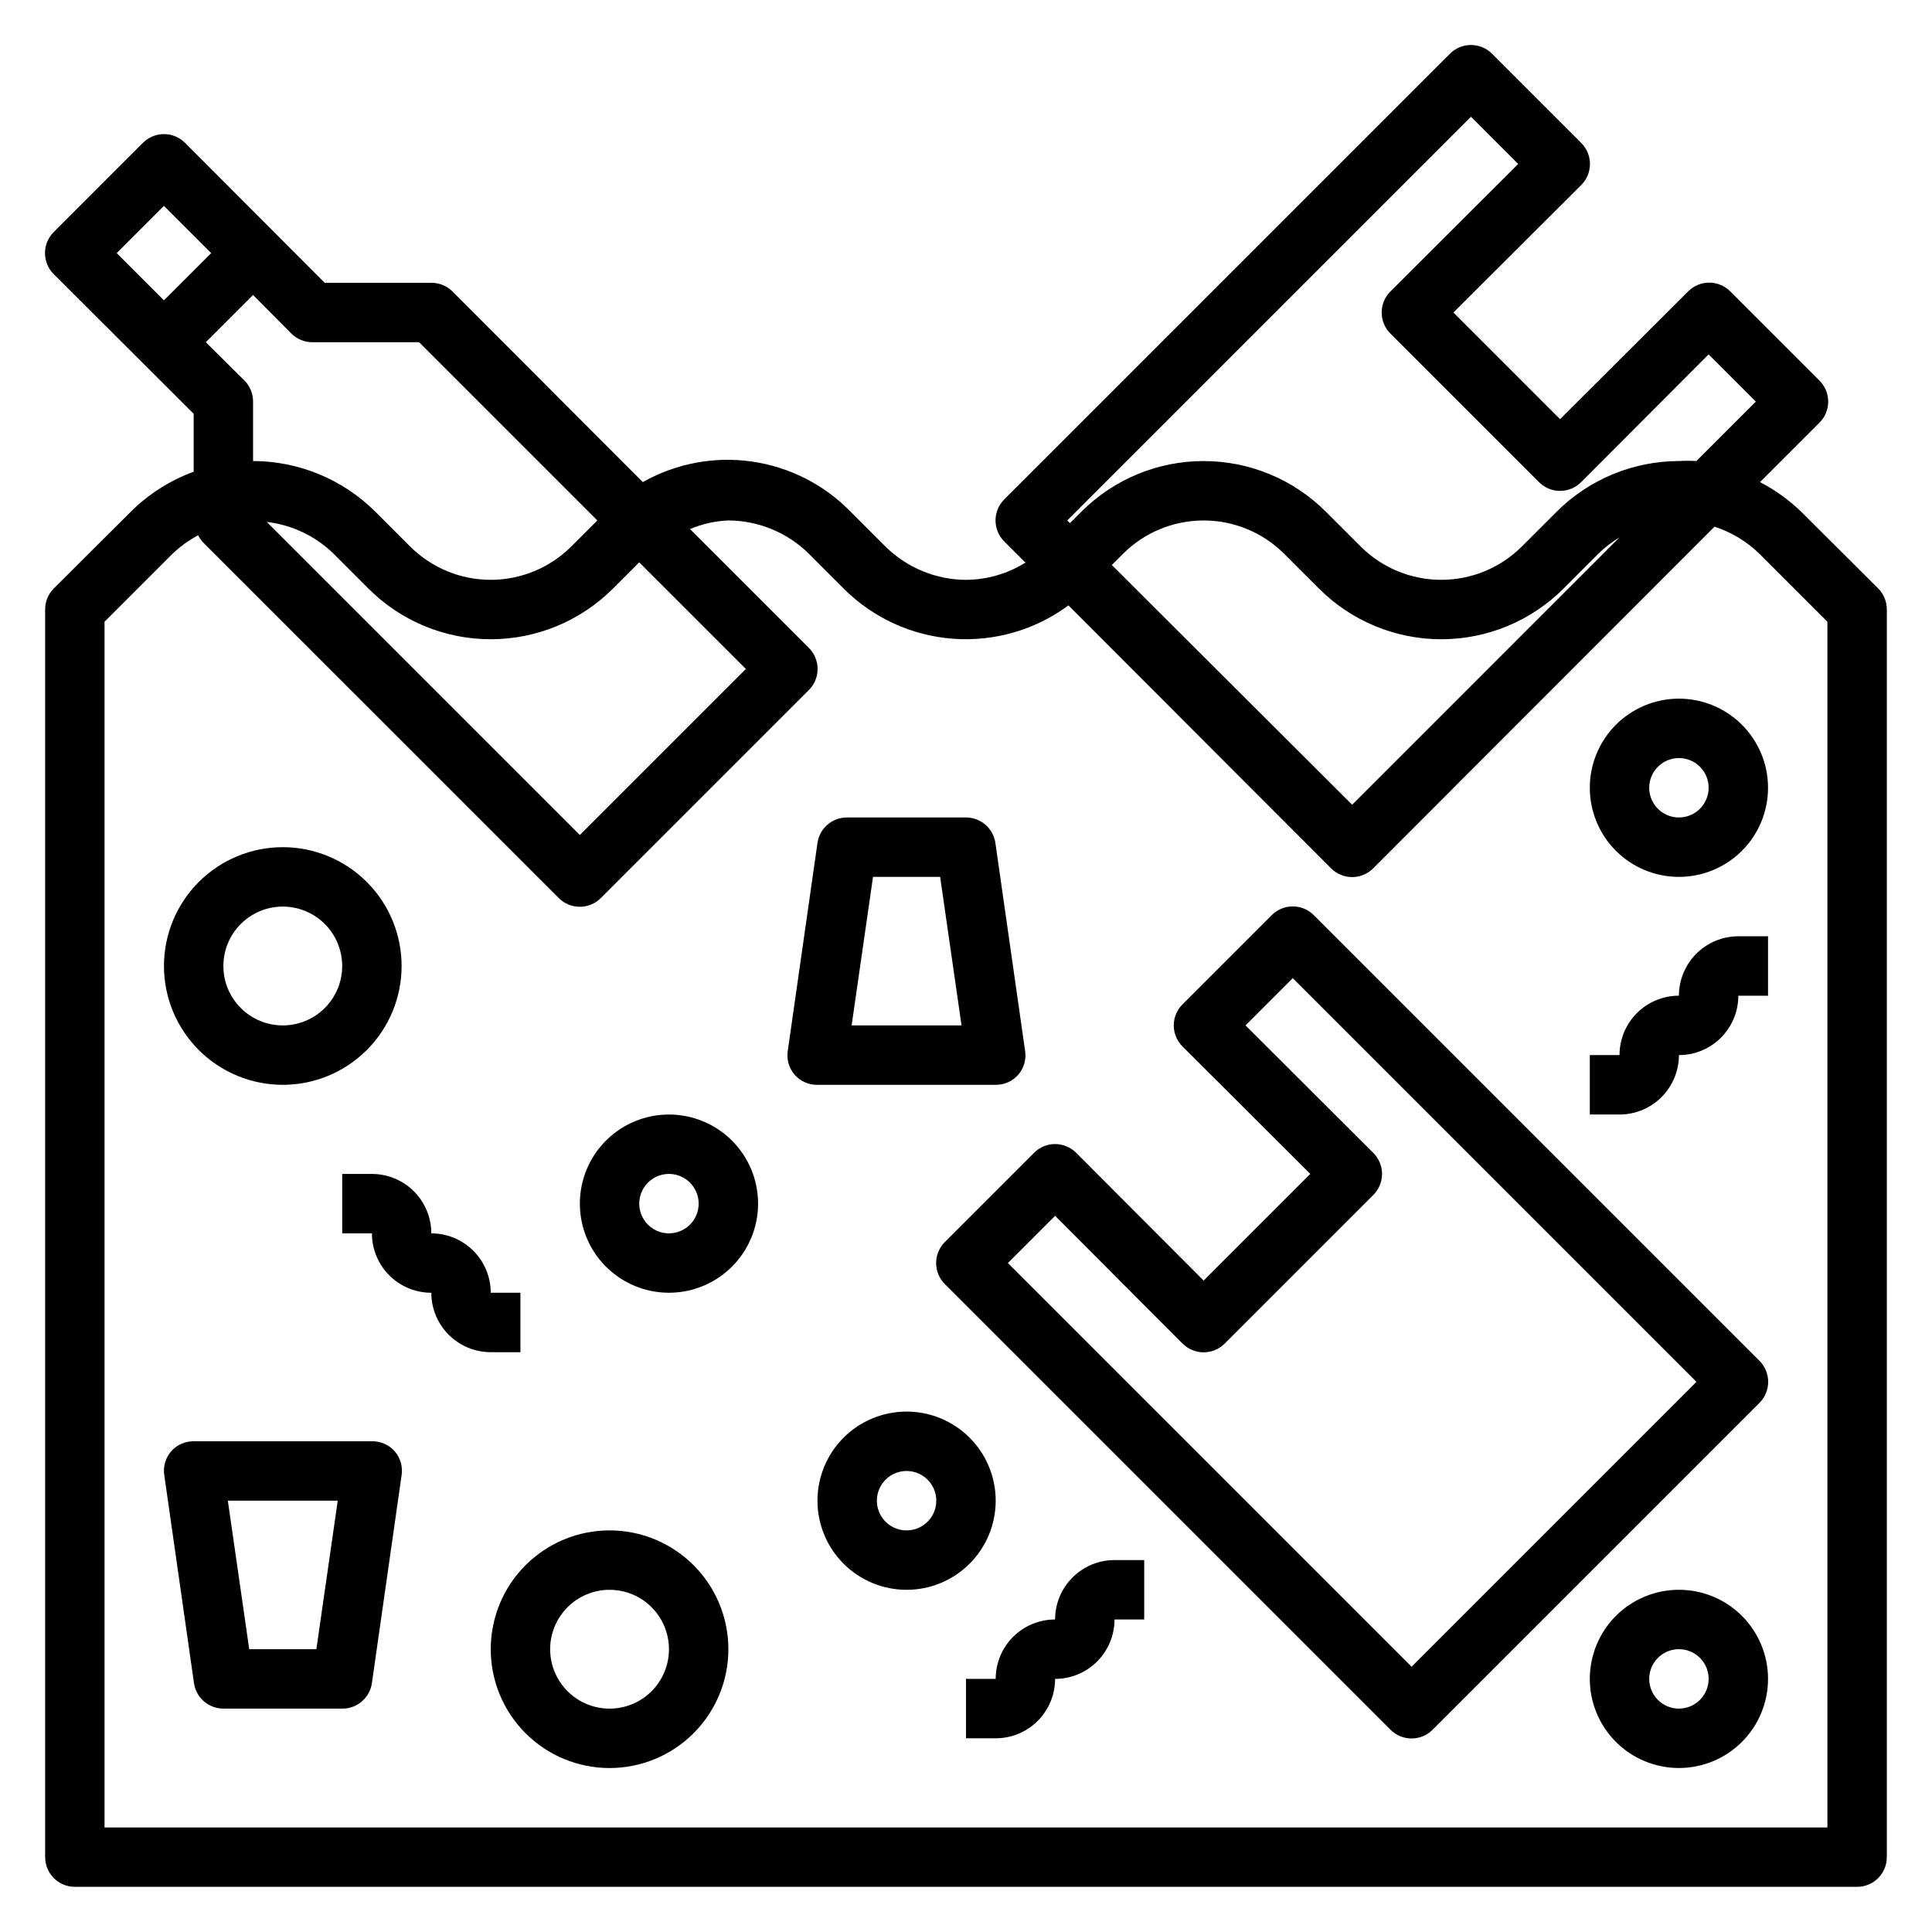
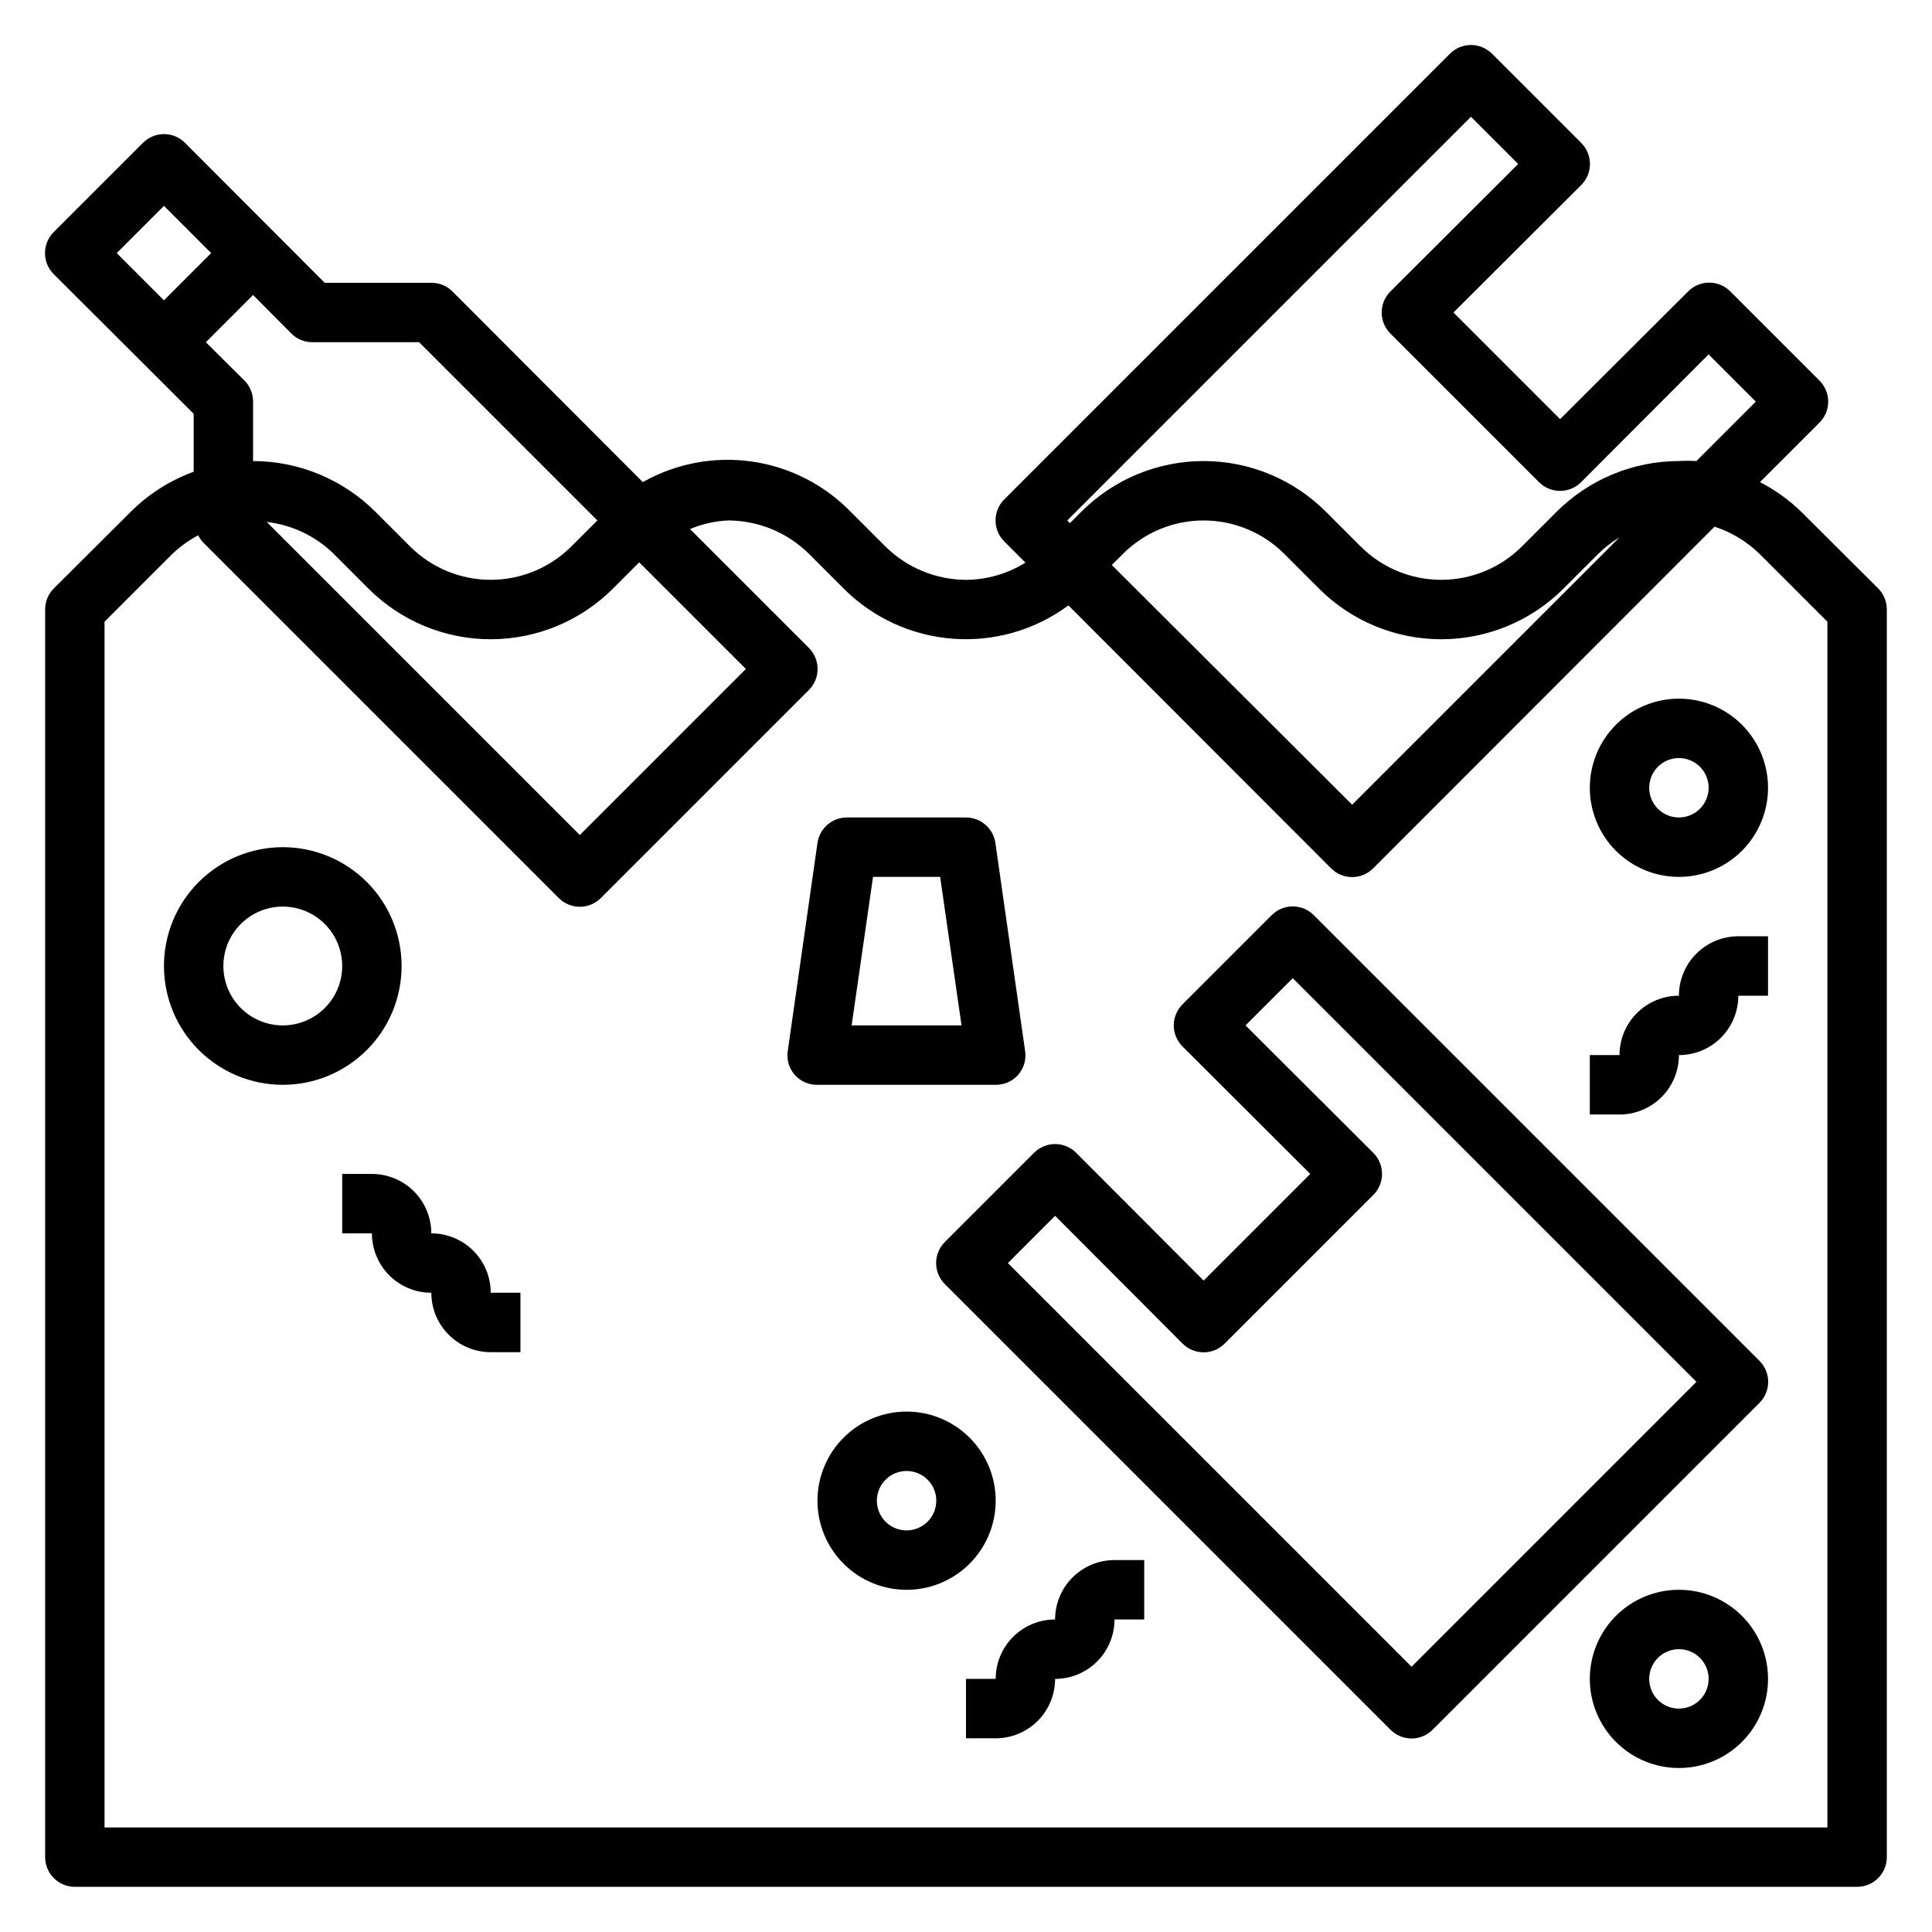
<svg xmlns="http://www.w3.org/2000/svg" fill="#000000" width="800px" height="800px" version="1.1" viewBox="144 144 512 512">
  <g>
    <path d="m492.18 386.54c-1.477-1.492-3.488-2.332-5.59-2.332-2.098 0-4.109 0.84-5.59 2.332l-23.617 23.617 0.004-0.004c-1.492 1.48-2.328 3.492-2.328 5.59 0 2.098 0.836 4.113 2.328 5.59l33.848 33.77-28.258 28.262-33.77-33.852h-0.004c-1.477-1.488-3.488-2.328-5.59-2.328-2.098 0-4.109 0.84-5.586 2.328l-23.617 23.617c-1.492 1.48-2.328 3.492-2.328 5.59s0.836 4.109 2.328 5.59l118.08 118.08-0.004-0.004c1.48 1.492 3.492 2.328 5.59 2.328 2.102 0 4.113-0.836 5.59-2.328l86.594-86.594v0.004c1.488-1.48 2.328-3.492 2.328-5.59 0-2.098-0.84-4.109-2.328-5.59zm25.898 199.16-106.98-106.98 12.516-12.516 33.77 33.852 0.004-0.004c1.477 1.492 3.488 2.328 5.59 2.328 2.098 0 4.109-0.836 5.586-2.328l39.359-39.359h0.004c1.488-1.477 2.328-3.488 2.328-5.59 0-2.098-0.84-4.109-2.328-5.59l-33.852-33.77 12.516-12.516 106.98 106.98z" />
-     <path d="m242.56 525.95h-47.234c-2.285-0.02-4.469 0.957-5.981 2.68-1.492 1.734-2.152 4.035-1.812 6.297l7.871 55.105 0.004-0.004c0.547 3.883 3.871 6.769 7.793 6.773h31.488c3.949 0.039 7.316-2.859 7.871-6.773l7.871-55.105v0.004c0.34-2.262-0.32-4.562-1.809-6.297-1.531-1.742-3.746-2.723-6.062-2.68zm-14.719 55.105h-17.793l-5.668-39.359h29.125z" />
    <path d="m407.87 431.49c2.289 0.02 4.473-0.957 5.981-2.68 1.492-1.734 2.152-4.035 1.812-6.297l-7.871-55.105v0.004c-0.551-3.883-3.875-6.769-7.793-6.773h-31.488c-3.953-0.039-7.32 2.859-7.875 6.773l-7.871 55.105v-0.004c-0.34 2.262 0.32 4.562 1.812 6.297 1.527 1.742 3.746 2.723 6.059 2.68zm-32.512-55.105h17.789l5.668 39.359h-29.125z" />
    <path d="m641.75 299.95-20.387-20.309h-0.004c-3.238-3.148-6.926-5.801-10.941-7.875l15.742-15.742c1.492-1.477 2.332-3.492 2.332-5.59 0-2.098-0.84-4.109-2.332-5.59l-23.617-23.617 0.004 0.004c-1.48-1.492-3.492-2.332-5.59-2.332-2.098 0-4.113 0.84-5.59 2.332l-33.93 33.848-28.258-28.262 33.852-33.77h-0.004c1.492-1.477 2.328-3.488 2.328-5.59 0-2.098-0.836-4.109-2.328-5.59l-23.617-23.617v0.004c-1.477-1.492-3.488-2.328-5.586-2.328-2.102 0-4.113 0.836-5.59 2.328l-118.08 118.08v-0.004c-1.488 1.48-2.328 3.492-2.328 5.59 0 2.098 0.84 4.109 2.328 5.59l5.59 5.59c-4.723 2.949-10.176 4.531-15.742 4.566-7.992-0.035-15.652-3.203-21.336-8.82l-9.211-9.211v0.004c-7.023-7.215-16.238-11.902-26.207-13.328-9.973-1.422-20.133 0.496-28.895 5.453l-50.461-50.535c-1.484-1.477-3.496-2.297-5.59-2.285h-28.258l-37-37.078c-1.477-1.488-3.488-2.328-5.59-2.328-2.098 0-4.109 0.84-5.59 2.328l-23.617 23.617h0.004c-1.492 1.477-2.328 3.492-2.328 5.59 0 2.098 0.836 4.109 2.328 5.59l37.074 36.996v15.352c-6.266 2.293-11.957 5.918-16.688 10.629l-20.387 20.309c-1.477 1.484-2.297 3.496-2.285 5.59v330.62c0 2.086 0.832 4.09 2.305 5.566 1.477 1.477 3.481 2.305 5.566 2.305h472.32c2.086 0 4.09-0.828 5.566-2.305 1.477-1.477 2.305-3.481 2.305-5.566v-330.62c0.012-2.094-0.809-4.106-2.281-5.59zm-107.93-125.01 12.516 12.516-33.852 33.77v0.004c-1.488 1.477-2.328 3.488-2.328 5.586 0 2.102 0.84 4.113 2.328 5.59l39.359 39.359h0.004c1.477 1.492 3.488 2.328 5.586 2.328 2.102 0 4.113-0.836 5.59-2.328l33.773-33.848 12.516 12.516-15.746 15.746c-1.547-0.09-3.098-0.09-4.644 0-12.164 0.027-23.824 4.863-32.43 13.461l-9.211 9.211v-0.004c-5.668 5.644-13.336 8.812-21.336 8.812-7.996 0-15.664-3.168-21.332-8.812l-9.211-9.211v0.004c-8.594-8.617-20.262-13.457-32.43-13.457-12.172 0-23.84 4.84-32.434 13.457l-2.992 2.992-0.707-0.711zm39.359 111.47-70.848 70.848-63.688-63.527 2.992-2.992c5.668-5.644 13.336-8.812 21.336-8.812 7.996 0 15.664 3.168 21.332 8.812l9.211 9.211c8.594 8.613 20.262 13.457 32.43 13.457 12.172 0 23.84-4.844 32.434-13.457l9.211-9.211c1.688-1.652 3.566-3.106 5.59-4.328zm-259.78 6.613 28.262 28.258-44.004 44.004-82.973-82.969c6.672 0.773 12.902 3.734 17.711 8.422l9.211 9.211c8.594 8.613 20.266 13.457 32.434 13.457s23.836-4.844 32.434-13.457zm-125.95-94.465 12.516 12.516-12.516 12.516-12.516-12.516zm21.332 46.289-10.23-10.156 12.516-12.52 10.156 10.234c1.484 1.473 3.496 2.297 5.586 2.285h28.262l47.23 47.23-6.926 6.926c-5.664 5.644-13.336 8.812-21.332 8.812s-15.668-3.168-21.332-8.812l-9.211-9.211v0.004c-8.609-8.598-20.27-13.434-32.434-13.461v-15.746c0.012-2.094-0.809-4.102-2.285-5.59zm419.5 383.45h-456.58v-319.53l18.027-18.027c2.027-1.918 4.305-3.562 6.769-4.879 0.32 0.578 0.688 1.133 1.102 1.652l94.465 94.465c1.477 1.488 3.488 2.328 5.59 2.328 2.098 0 4.109-0.84 5.586-2.328l55.105-55.105c1.492-1.477 2.328-3.488 2.328-5.59 0-2.098-0.836-4.109-2.328-5.59l-31.488-31.488c3.223-1.355 6.66-2.129 10.156-2.281 7.988 0.035 15.648 3.199 21.332 8.816l9.211 9.211c7.742 7.769 18.023 12.496 28.961 13.32s21.809-2.309 30.629-8.832l69.59 69.668v-0.004c1.477 1.492 3.488 2.332 5.59 2.332 2.098 0 4.109-0.84 5.59-2.332l90.449-90.527c4.457 1.449 8.523 3.902 11.887 7.164l18.027 18.027z" />
    <path d="m218.94 431.49c8.352 0 16.359-3.32 22.266-9.223 5.906-5.906 9.223-13.914 9.223-22.266s-3.316-16.363-9.223-22.266c-5.906-5.906-13.914-9.223-22.266-9.223-8.352 0-16.359 3.316-22.266 9.223-5.906 5.902-9.223 13.914-9.223 22.266s3.316 16.359 9.223 22.266c5.906 5.902 13.914 9.223 22.266 9.223zm0-47.23v-0.004c4.176 0 8.18 1.66 11.133 4.613 2.953 2.953 4.613 6.957 4.613 11.133s-1.66 8.18-4.613 11.133c-2.953 2.949-6.957 4.609-11.133 4.609-4.176 0-8.18-1.66-11.133-4.609-2.953-2.953-4.609-6.957-4.609-11.133s1.656-8.18 4.609-11.133c2.953-2.953 6.957-4.613 11.133-4.613z" />
-     <path d="m305.54 549.57c-8.352 0-16.359 3.316-22.266 9.223s-9.223 13.914-9.223 22.266c0 8.352 3.316 16.359 9.223 22.266s13.914 9.223 22.266 9.223c8.352 0 16.359-3.316 22.266-9.223 5.902-5.906 9.223-13.914 9.223-22.266 0-8.352-3.32-16.359-9.223-22.266-5.906-5.906-13.914-9.223-22.266-9.223zm0 47.23v0.004c-4.176 0-8.18-1.66-11.133-4.613s-4.613-6.957-4.613-11.133c0-4.176 1.66-8.18 4.613-11.133s6.957-4.609 11.133-4.609c4.176 0 8.18 1.656 11.133 4.609s4.609 6.957 4.609 11.133c0 4.176-1.656 8.18-4.609 11.133s-6.957 4.613-11.133 4.613z" />
-     <path d="m321.28 439.36c-6.262 0-12.27 2.488-16.699 6.918-4.43 4.426-6.914 10.434-6.914 16.699 0 6.262 2.484 12.27 6.914 16.695 4.43 4.43 10.438 6.918 16.699 6.918 6.266 0 12.27-2.488 16.699-6.918 4.43-4.426 6.918-10.434 6.918-16.695 0-6.266-2.488-12.273-6.918-16.699-4.43-4.43-10.434-6.918-16.699-6.918zm0 31.488c-3.184 0-6.055-1.918-7.273-4.859-1.219-2.941-0.543-6.328 1.707-8.578 2.254-2.254 5.637-2.926 8.578-1.707 2.941 1.219 4.859 4.086 4.859 7.273 0 2.086-0.828 4.09-2.305 5.566-1.477 1.473-3.477 2.305-5.566 2.305z" />
    <path d="m588.93 329.15c-6.262 0-12.27 2.488-16.699 6.918-4.426 4.43-6.914 10.438-6.914 16.699 0 6.266 2.488 12.27 6.914 16.699 4.43 4.43 10.438 6.918 16.699 6.918 6.266 0 12.273-2.488 16.699-6.918 4.43-4.43 6.918-10.434 6.918-16.699 0-6.262-2.488-12.27-6.918-16.699-4.426-4.43-10.434-6.918-16.699-6.918zm0 31.488c-3.184 0-6.055-1.918-7.273-4.859-1.215-2.941-0.543-6.324 1.707-8.578 2.254-2.25 5.637-2.926 8.582-1.707 2.941 1.219 4.859 4.09 4.859 7.273 0 2.09-0.832 4.09-2.309 5.566-1.477 1.477-3.477 2.305-5.566 2.305z" />
    <path d="m407.87 541.7c0-6.266-2.488-12.27-6.918-16.699-4.43-4.43-10.434-6.918-16.699-6.918-6.262 0-12.27 2.488-16.699 6.918-4.43 4.43-6.918 10.434-6.918 16.699 0 6.262 2.488 12.27 6.918 16.699 4.43 4.43 10.438 6.918 16.699 6.918 6.266 0 12.27-2.488 16.699-6.918 4.43-4.43 6.918-10.438 6.918-16.699zm-23.617 7.871c-3.184 0-6.055-1.918-7.273-4.859-1.219-2.941-0.543-6.328 1.707-8.578 2.254-2.25 5.637-2.926 8.578-1.707s4.859 4.09 4.859 7.273c0 2.086-0.828 4.09-2.305 5.566-1.477 1.477-3.477 2.305-5.566 2.305z" />
    <path d="m588.93 565.31c-6.262 0-12.27 2.488-16.699 6.914-4.426 4.43-6.914 10.438-6.914 16.699 0 6.266 2.488 12.273 6.914 16.699 4.43 4.43 10.438 6.918 16.699 6.918 6.266 0 12.273-2.488 16.699-6.918 4.43-4.426 6.918-10.434 6.918-16.699 0-6.262-2.488-12.27-6.918-16.699-4.426-4.426-10.434-6.914-16.699-6.914zm0 31.488c-3.184 0-6.055-1.918-7.273-4.859-1.215-2.945-0.543-6.328 1.707-8.582 2.254-2.25 5.637-2.922 8.582-1.707 2.941 1.219 4.859 4.09 4.859 7.273 0 2.09-0.832 4.09-2.309 5.566-1.477 1.477-3.477 2.309-5.566 2.309z" />
    <path d="m423.61 573.18c-4.176 0-8.18 1.656-11.133 4.609s-4.609 6.957-4.609 11.133h-7.871v15.742h7.871v0.004c4.176 0 8.18-1.66 11.133-4.613s4.609-6.957 4.609-11.133c4.176 0 8.18-1.656 11.133-4.609s4.613-6.957 4.613-11.133h7.871v-15.746h-7.871c-4.176 0-8.18 1.66-11.133 4.613-2.953 2.953-4.613 6.957-4.613 11.133z" />
    <path d="m281.92 502.34v-15.746h-7.871c0-4.176-1.66-8.18-4.613-11.133s-6.957-4.609-11.133-4.609c0-4.176-1.656-8.18-4.609-11.133s-6.957-4.613-11.133-4.613h-7.871v15.742h7.871v0.004c0 4.176 1.656 8.18 4.609 11.133s6.957 4.609 11.133 4.609c0 4.176 1.66 8.18 4.613 11.133 2.953 2.953 6.957 4.613 11.133 4.613z" />
    <path d="m588.93 407.87c-4.176 0-8.18 1.656-11.133 4.609s-4.609 6.957-4.609 11.133h-7.871v15.742h7.871v0.004c4.176 0 8.18-1.66 11.133-4.613s4.609-6.957 4.609-11.133c4.176 0 8.18-1.656 11.133-4.609s4.613-6.957 4.613-11.133h7.871v-15.746h-7.871c-4.176 0-8.18 1.66-11.133 4.613-2.953 2.953-4.613 6.957-4.613 11.133z" />
  </g>
</svg>